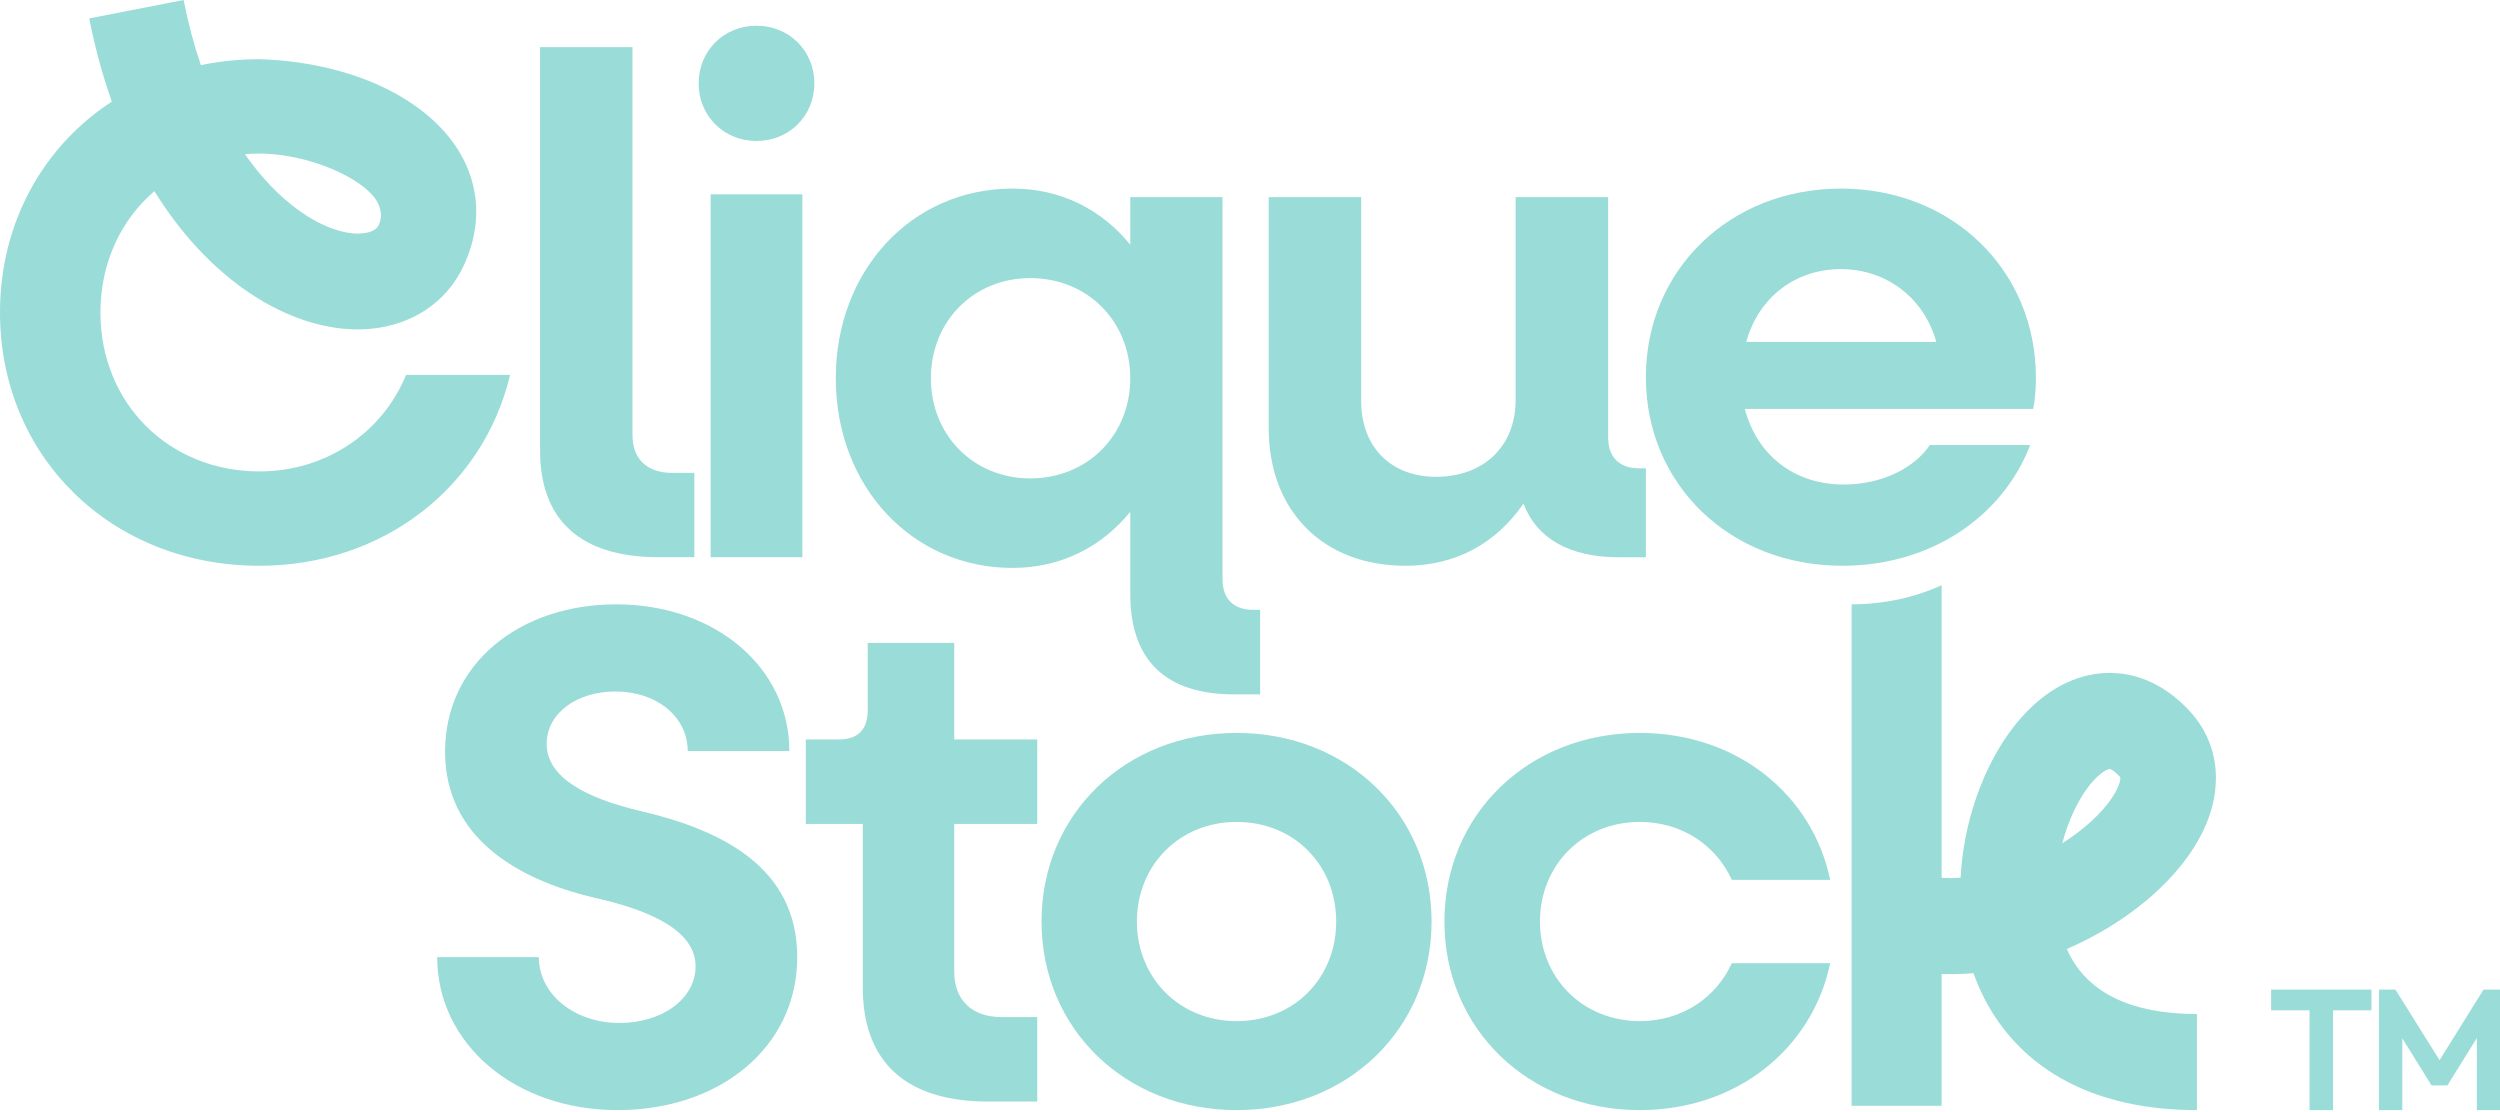
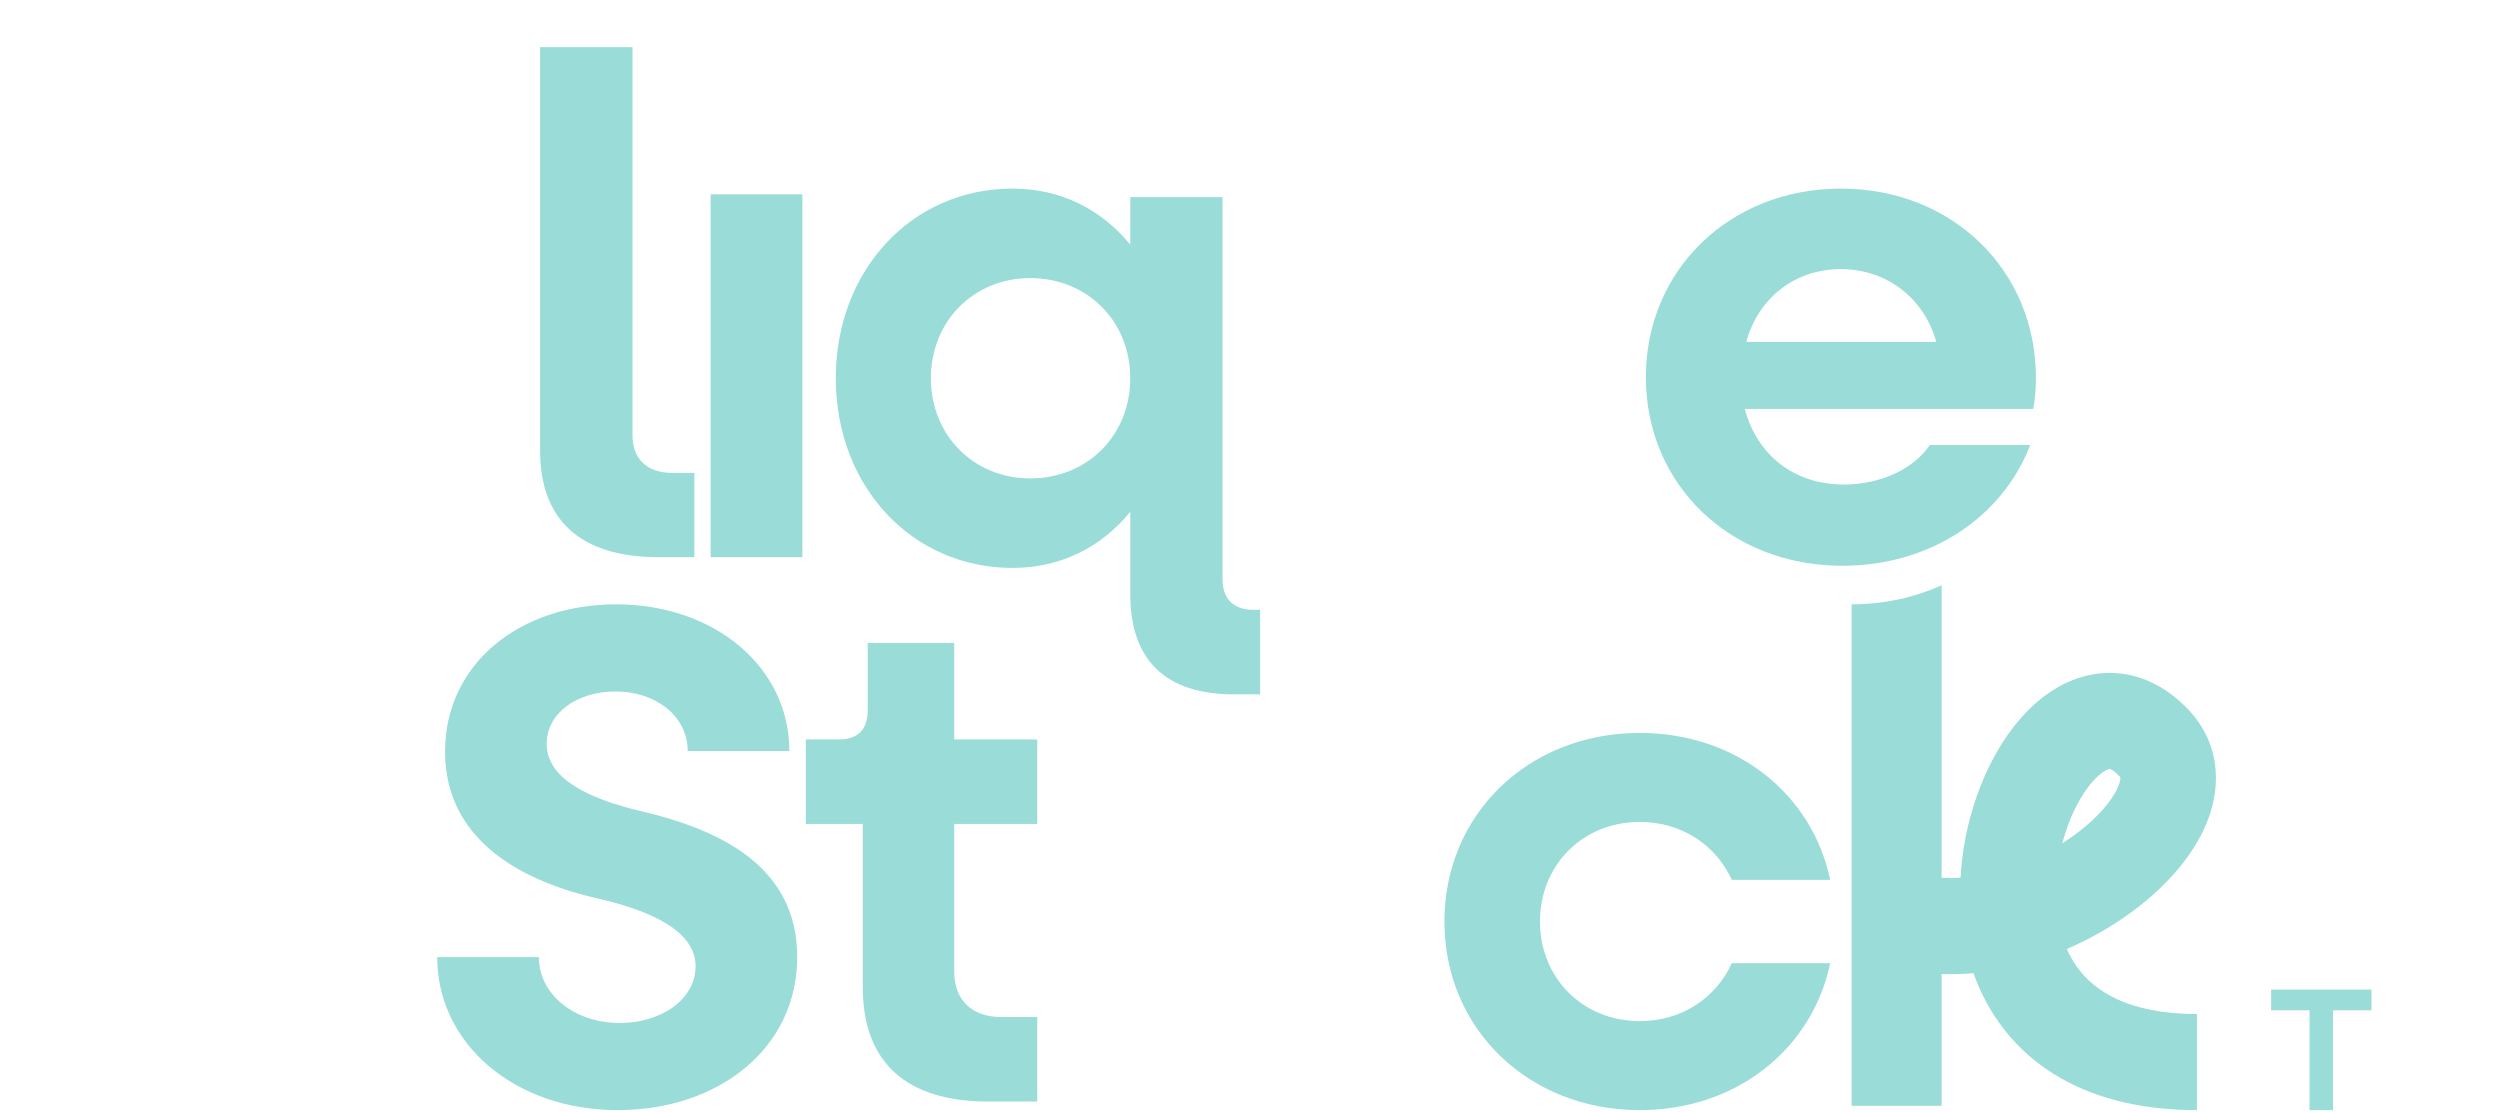
<svg xmlns="http://www.w3.org/2000/svg" width="1500" height="667" viewBox="0 0 1500 667" fill="none">
  <g clip-path="url(#clip0_3827_19253)">
-     <path d="M1427.38 666.065V593.75H1437.25L1466.57 640.657H1460.91L1490.12 593.75H1500V666.065H1486.11V617.718L1488.79 618.541L1468.42 651.252H1458.96L1438.59 618.541L1441.37 617.718V666.065H1427.38Z" fill="#9ADCD7" />
    <path d="M1385.72 666.065V595.293H1399.82V666.065H1385.72ZM1362.68 606.196V593.75H1422.86V606.196H1362.68Z" fill="#9ADCD7" />
-     <path fill-rule="evenodd" clip-rule="evenodd" d="M155.579 35.532C186.995 36.386 221.79 44.562 248.151 62.808C261.529 72.067 274.265 84.953 280.99 102.074C288.063 120.08 287.273 139.758 278.403 159.033C267.648 182.401 246.166 194.96 222.817 197.24C200.315 199.436 176.39 192.373 154.617 178.932C132.109 165.036 110.557 143.627 92.639 114.695C72.579 131.889 60.266 157.649 60.266 187.497C60.266 241.983 101.298 282.847 155.579 282.847C195.757 282.847 229.523 259.436 243.627 224.956H306.03C290.216 291.787 230.377 339.462 155.579 339.462C66.677 339.462 0 273.908 0 187.497C0 133.569 25.97 87.764 67.104 60.948C61.649 45.603 57.063 28.971 53.538 11.05L110.162 0C112.965 14.246 116.486 27.25 120.543 39.08C131.733 36.752 143.449 35.532 155.579 35.532ZM227.254 135.014C226.071 137.586 223.137 139.467 217.188 140.048C210.392 140.712 199.015 138.729 185.018 130.089C172.722 122.498 159.321 110.234 146.981 92.493C149.806 92.263 152.674 92.146 155.579 92.146C176.033 92.146 200.07 99.51 215.221 109.997C222.6 115.104 225.985 119.778 227.254 123.009C228.176 125.356 229.721 129.653 227.254 135.014Z" fill="#9ADCD7" />
-     <path d="M453.902 84.586C434.426 84.586 419.184 69.645 419.184 50.008C419.184 30.371 434.426 15.43 453.902 15.43C473.377 15.43 488.619 30.371 488.619 50.008C488.619 69.645 473.377 84.586 453.902 84.586Z" fill="#9ADCD7" />
    <path d="M426.382 334.319V116.604H481.422V334.319H426.382Z" fill="#9ADCD7" />
    <path fill-rule="evenodd" clip-rule="evenodd" d="M1219.84 245.379C1221.12 240.293 1221.55 232.241 1221.55 226.732C1221.55 161.891 1171.16 113.154 1104.54 113.154C1037.92 113.154 987.525 161.891 987.525 226.308C987.525 290.725 1037.92 339.462 1105.39 339.462C1158.35 339.462 1201.48 310.22 1218.13 266.992H1157.92C1148.52 280.978 1128.88 290.725 1106.25 290.725C1076.35 290.725 1054.15 272.926 1046.89 245.379H1219.84ZM1047.74 205.118C1055 178.843 1076.78 161.467 1104.54 161.467C1131.87 161.467 1154.5 178.843 1161.76 205.118H1047.74Z" fill="#9ADCD7" />
    <path d="M370.537 666.065C308.694 666.065 262.311 626.114 262.311 574.263H323.296C323.296 596.363 344.339 613.789 371.825 613.789C397.164 613.789 417.348 599.338 417.348 579.788C417.348 558.537 390.722 546.212 356.364 538.562C309.553 527.511 267.036 502.011 267.036 451.009C267.036 398.308 311.7 362.607 369.678 362.607C428.944 362.607 473.608 400.433 473.608 450.584H412.624C412.624 430.184 394.157 414.883 369.248 414.883C346.487 414.883 328.02 427.634 328.02 446.334C328.02 466.735 352.07 479.06 384.709 486.71C433.668 498.186 478.333 520.711 478.333 574.263C478.333 628.664 431.521 666.065 370.537 666.065Z" fill="#9ADCD7" />
    <path d="M572.539 494.372H622.347V443.683H572.539V385.752H520.621V426.218C520.621 437.719 514.711 443.683 503.315 443.683H483.476V494.372H517.666V592.342C517.666 637.068 543.414 660.922 592.8 660.922H622.347V610.233H600.82C583.091 610.233 572.539 600.01 572.539 582.971V494.372Z" fill="#9ADCD7" />
    <path d="M866.656 552.912C866.656 617.33 917.139 666.066 983.879 666.066C1042.06 666.066 1087.41 629.196 1098.11 577.916H1039.07C1029.66 598.682 1009.12 612.668 983.879 612.668C949.654 612.668 923.984 586.816 923.984 552.912C923.984 519.008 949.654 493.157 983.879 493.157C1009.12 493.157 1029.66 507.142 1039.07 527.908H1098.11C1087.41 476.629 1042.06 439.758 983.879 439.758C917.139 439.758 866.656 488.495 866.656 552.912Z" fill="#9ADCD7" />
-     <path d="M983.255 280.993H987.525V334.378H971.727C941.837 334.378 922.195 323.362 914.082 302.177C897.429 326.328 873.09 339.462 843.201 339.462C794.096 339.462 761.218 306.838 761.218 256.843V118.297H816.727V240.743C816.727 268.283 834.661 286.077 861.562 286.077C890.17 286.077 909.385 267.859 909.385 239.895V118.297H964.895V262.775C964.895 274.214 971.727 280.993 983.255 280.993Z" fill="#9ADCD7" />
    <path fill-rule="evenodd" clip-rule="evenodd" d="M756.074 365.894H751.817C739.896 365.894 733.51 359.075 733.51 347.567V118.268H678.163V146.824C661.133 125.94 636.865 113.154 607.489 113.154C547.033 113.154 501.478 162.168 501.478 226.951C501.478 291.734 547.033 340.748 607.489 340.748C636.865 340.748 661.133 327.962 678.163 307.077V356.517C678.163 396.154 699.45 416.612 740.322 416.612H756.074V365.894ZM678.163 226.951C678.163 261.047 652.618 287.046 618.132 287.046C584.073 287.046 558.528 261.047 558.528 226.951C558.528 192.854 584.073 166.856 618.132 166.856C652.618 166.856 678.163 192.854 678.163 226.951Z" fill="#9ADCD7" />
    <path d="M324.032 270.138C324.032 312.217 348.35 334.32 395.28 334.32H416.612V283.74H403.387C388.028 283.74 379.495 275.239 379.495 261.212V28.289H324.032V270.138Z" fill="#9ADCD7" />
-     <path fill-rule="evenodd" clip-rule="evenodd" d="M624.918 552.912C624.918 617.33 675.31 666.066 741.93 666.066C808.55 666.066 858.941 617.33 858.941 552.912C858.941 488.495 808.55 439.758 741.93 439.758C675.31 439.758 624.918 488.495 624.918 552.912ZM801.717 552.912C801.717 586.816 776.521 612.668 741.93 612.668C707.766 612.668 682.143 586.816 682.143 552.912C682.143 519.008 707.766 493.157 741.93 493.157C776.521 493.157 801.717 519.008 801.717 552.912Z" fill="#9ADCD7" />
    <path fill-rule="evenodd" clip-rule="evenodd" d="M1110.97 663.494V362.606C1130.61 362.547 1148.9 358.461 1164.97 351.127V526.708C1168.72 526.918 1172.53 526.891 1176.35 526.648C1176.67 520.551 1177.32 514.56 1178.23 508.746C1183.46 475.649 1198.43 442.531 1220.74 422.513C1232.15 412.272 1247.43 403.842 1265.54 403.755C1284.32 403.664 1300.76 412.553 1313.67 426.508C1331.73 446.019 1332.61 470.395 1325.15 490.807C1318.16 509.963 1303.73 527.083 1287.33 540.694C1274.07 551.705 1257.92 561.725 1240.09 569.395C1241.77 573.174 1243.76 576.716 1246.07 579.971C1256.44 594.562 1276.83 608.412 1318.16 608.413V666.065C1262.78 666.065 1222.87 646.551 1199.36 613.465C1192.73 604.139 1187.72 594.166 1184.08 583.884C1177.75 584.446 1171.37 584.639 1164.97 584.418V663.494H1110.97ZM1250.77 496.255C1246.64 499.686 1242.15 502.937 1237.39 505.949C1242.27 487.36 1250.9 472.748 1258.97 465.513C1261.18 463.526 1262.96 462.454 1264.15 461.914C1265.27 461.407 1265.79 461.407 1265.82 461.407C1265.85 461.407 1265.89 461.408 1265.98 461.428C1266.07 461.448 1266.31 461.513 1266.71 461.711C1267.52 462.107 1269.24 463.161 1271.64 465.76C1271.64 465.762 1271.65 465.765 1271.65 465.769C1271.66 465.772 1271.67 465.775 1271.68 465.78C1271.91 465.88 1272.96 466.333 1271.28 470.943C1268.99 477.212 1262.56 486.47 1250.77 496.255Z" fill="#9ADCD7" />
  </g>
  <defs>
    <clipPath id="clip0_3827_19253">
      <rect width="1500" height="667" fill="white" />
    </clipPath>
  </defs>
</svg>